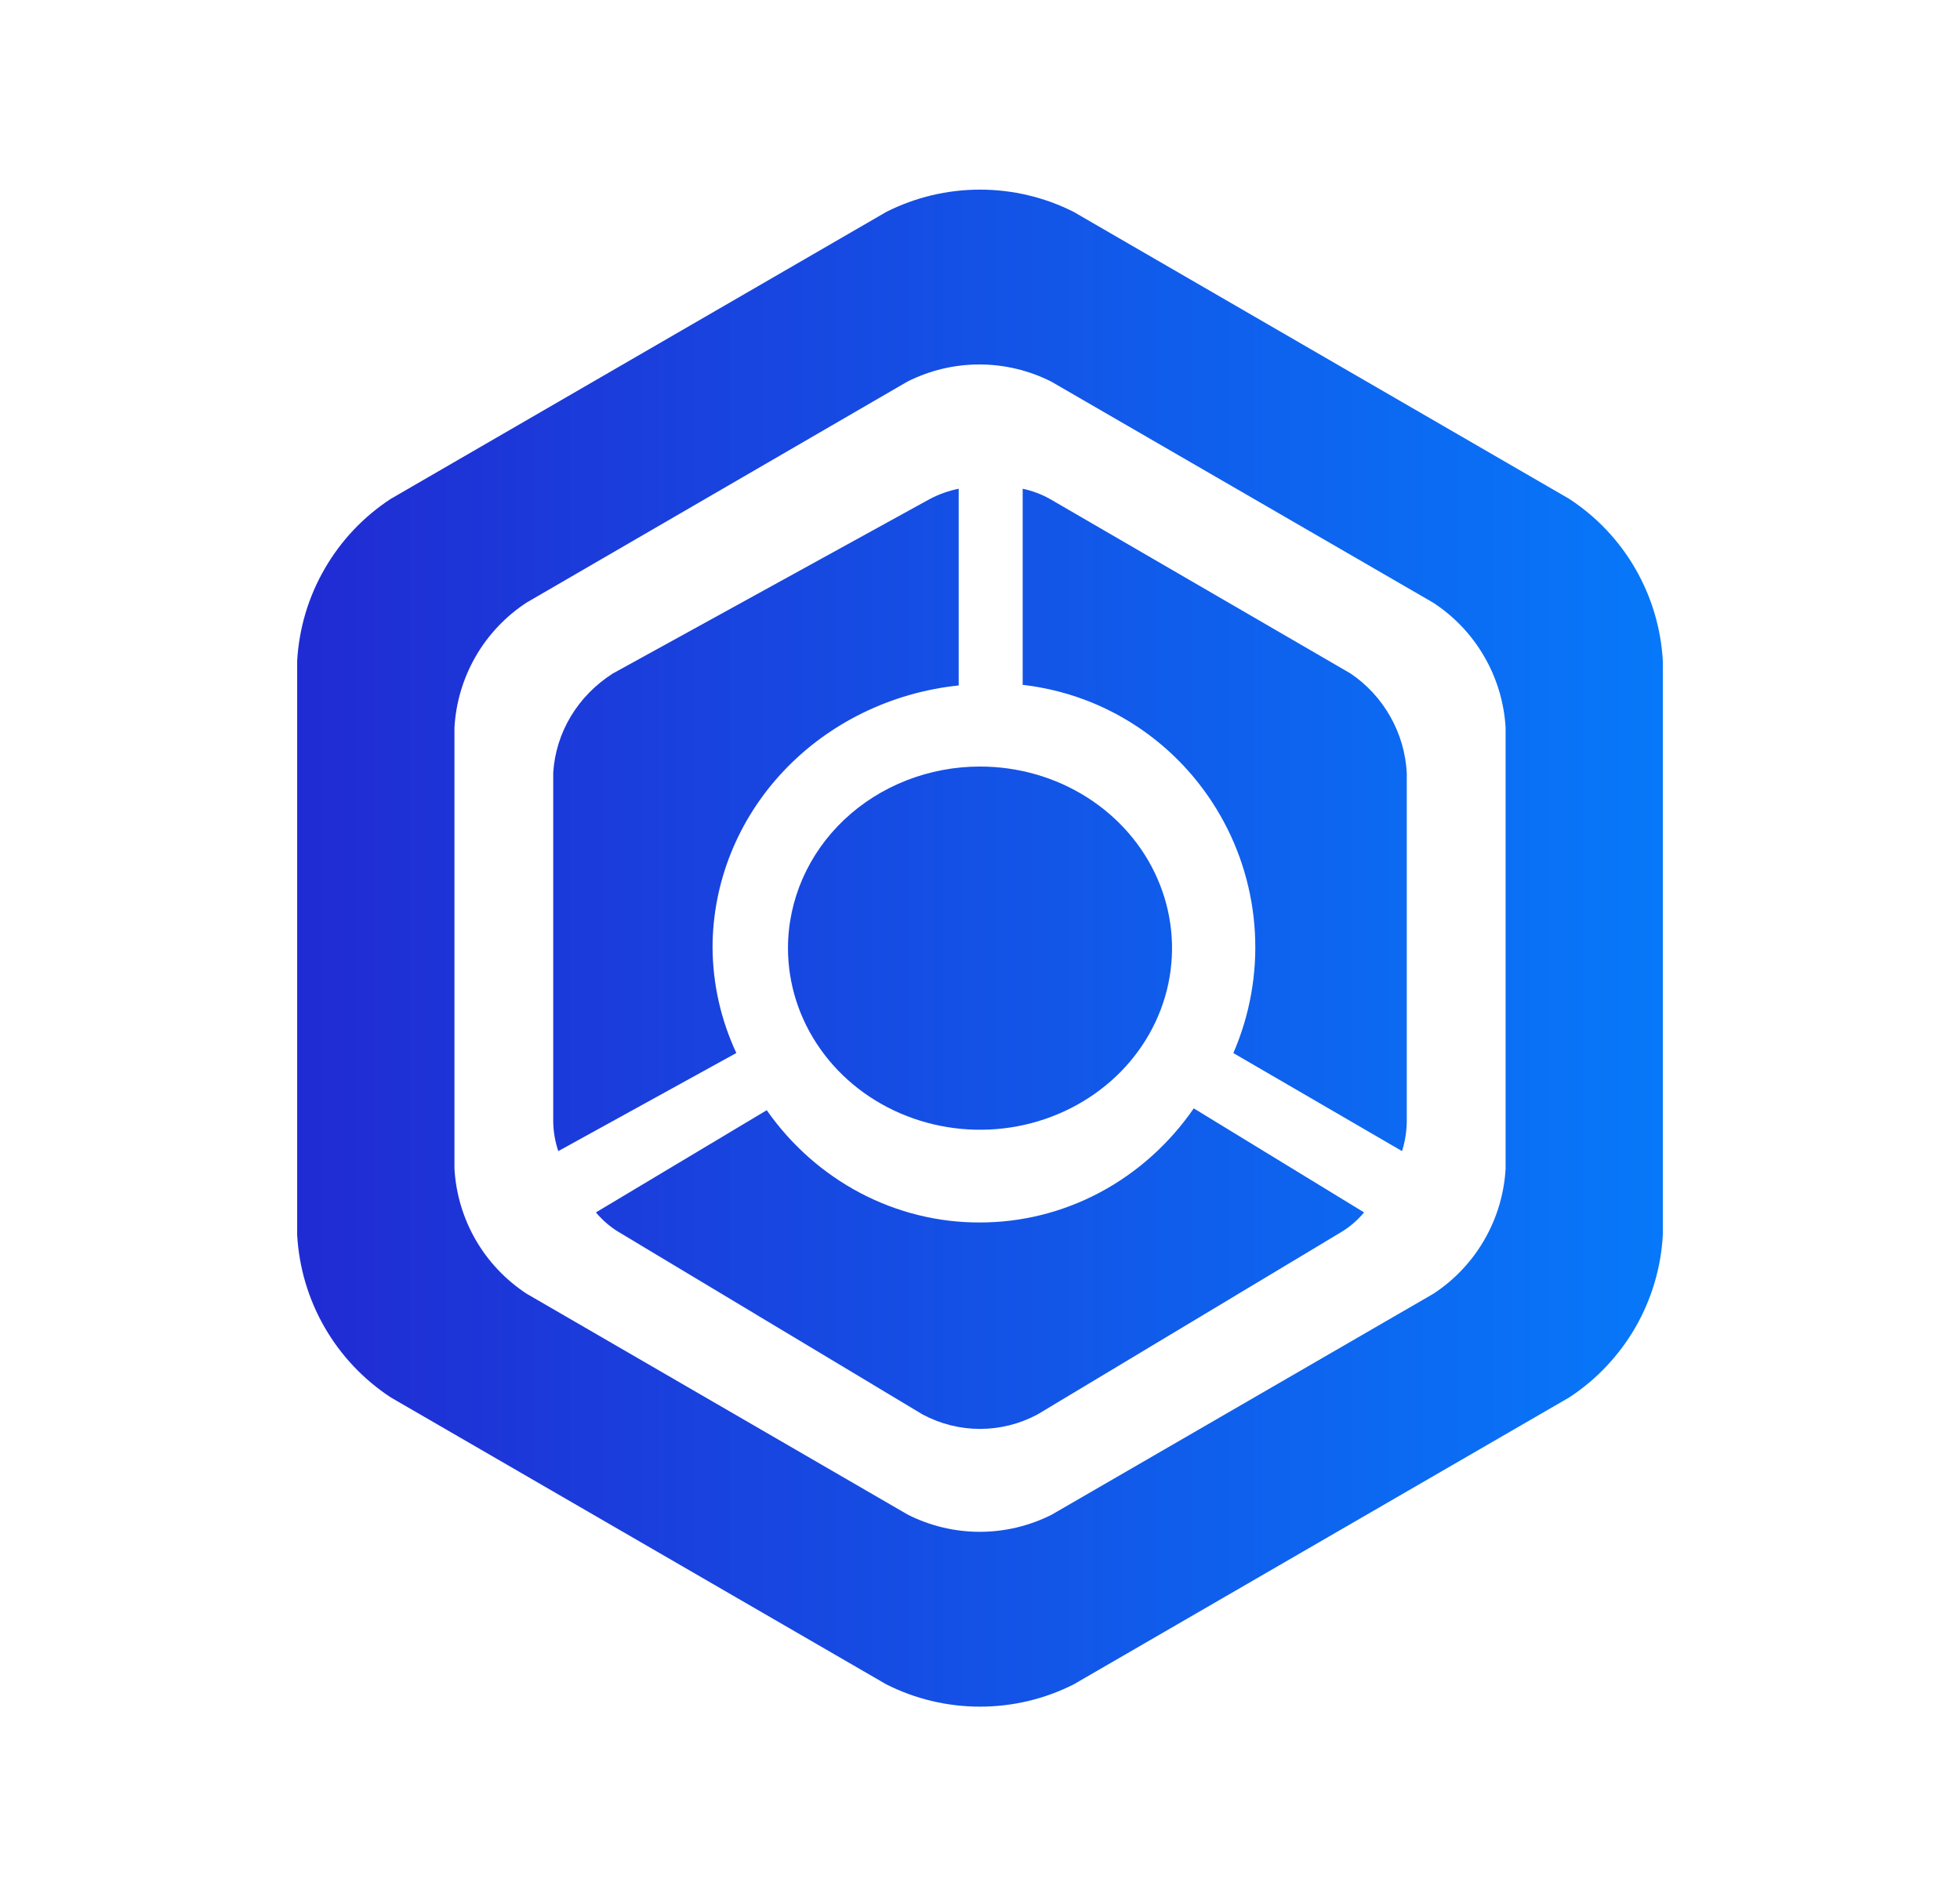
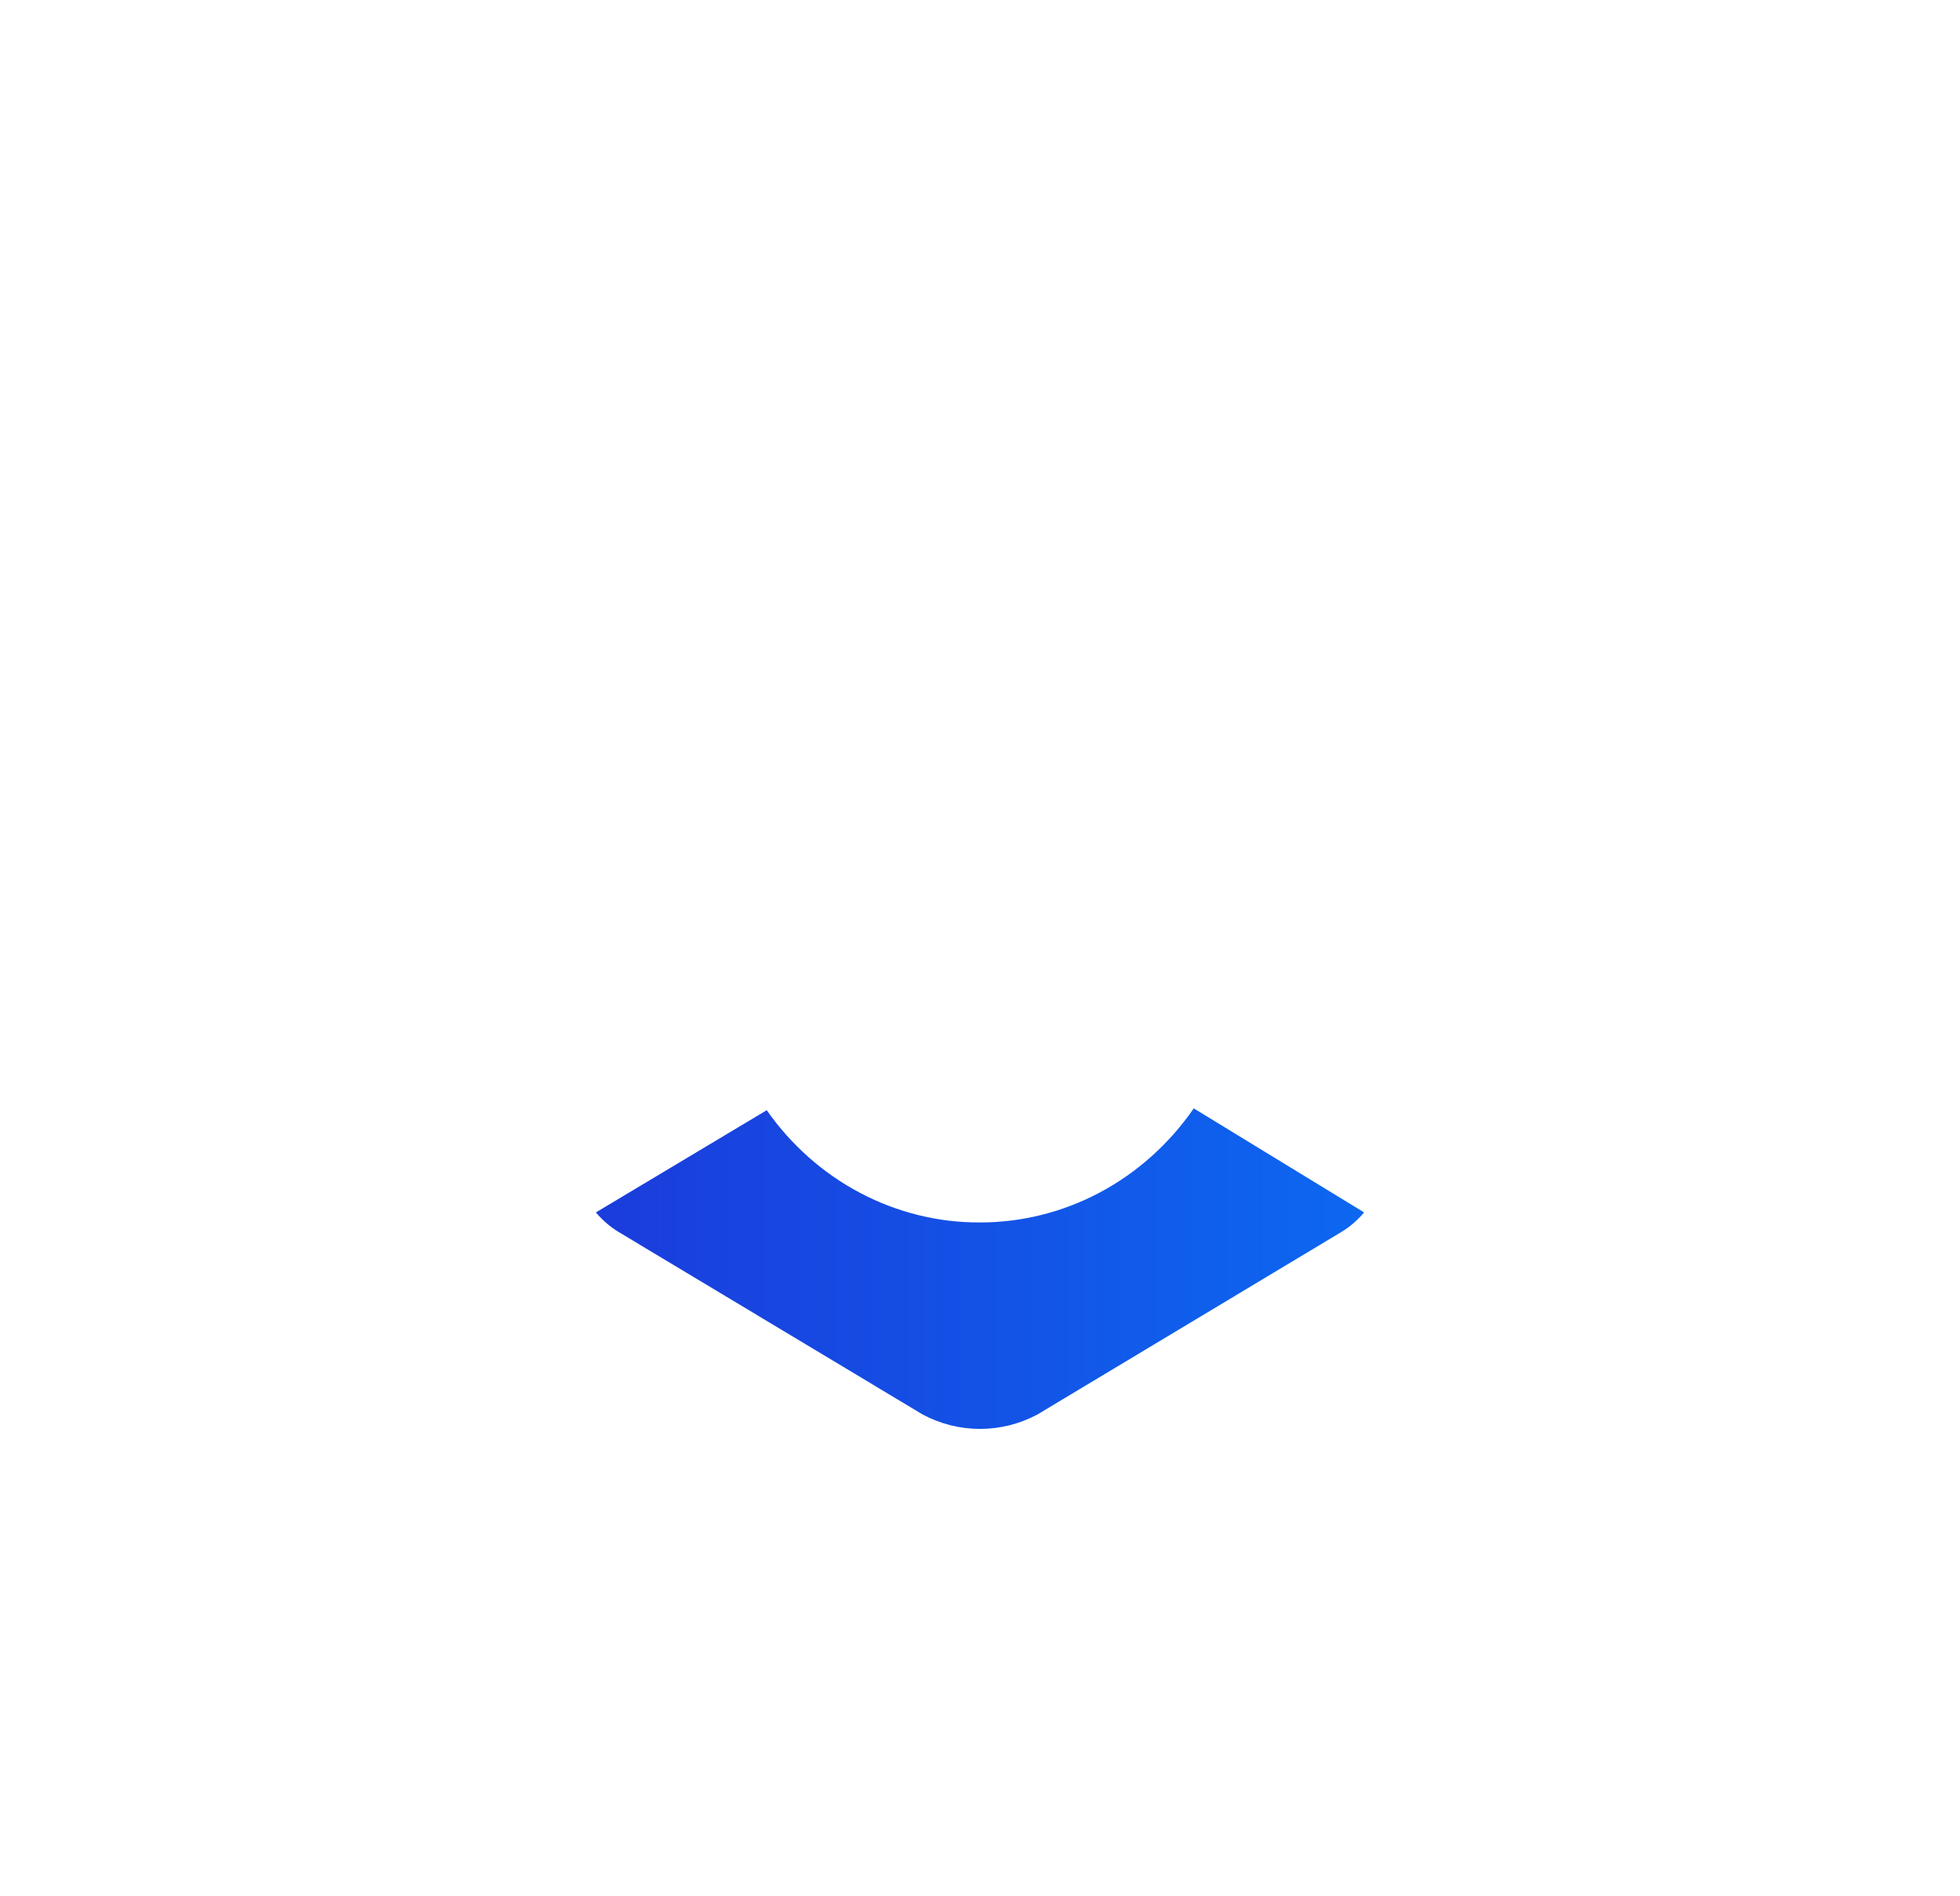
<svg xmlns="http://www.w3.org/2000/svg" width="31" height="30" viewBox="0 0 31 30" fill="none">
  <g id="Frame 3">
    <g id="Vector">
      <path d="M15.5 19.34C14.843 19.343 14.195 19.183 13.609 18.875C13.022 18.566 12.514 18.117 12.127 17.564L9.425 19.181C9.528 19.304 9.65 19.409 9.785 19.491L14.593 22.378C14.874 22.528 15.185 22.606 15.5 22.606C15.816 22.606 16.127 22.528 16.408 22.378L21.215 19.491C21.351 19.409 21.472 19.304 21.575 19.181L18.881 17.535C18.495 18.094 17.988 18.549 17.4 18.863C16.812 19.177 16.161 19.34 15.5 19.34Z" fill="url(#paint0_linear_694_4122)" />
-       <path d="M11.27 14.983C11.273 13.956 11.671 12.967 12.389 12.203C13.107 11.44 14.095 10.956 15.163 10.844V7.732C15.001 7.765 14.845 7.82 14.7 7.898L9.689 10.657C9.417 10.832 9.19 11.063 9.027 11.335C8.864 11.607 8.77 11.911 8.75 12.223V17.742C8.752 17.901 8.779 18.059 8.83 18.211L11.646 16.659C11.4 16.131 11.272 15.56 11.27 14.983Z" fill="url(#paint1_linear_694_4122)" />
-       <path d="M21.361 10.655L16.613 7.898C16.476 7.82 16.329 7.765 16.175 7.732V10.835C16.82 10.908 17.439 11.133 17.982 11.492C18.525 11.851 18.976 12.333 19.3 12.9C19.625 13.466 19.812 14.102 19.848 14.755C19.884 15.408 19.767 16.061 19.507 16.66L22.175 18.211C22.223 18.06 22.248 17.902 22.25 17.742V12.227C22.233 11.914 22.144 11.609 21.989 11.336C21.835 11.063 21.62 10.83 21.361 10.655Z" fill="url(#paint2_linear_694_4122)" />
-       <path d="M24.819 7.892L16.981 3.352C16.522 3.12 16.015 3 15.5 3C14.986 3 14.479 3.12 14.019 3.352L6.181 7.892C5.751 8.173 5.393 8.551 5.136 8.997C4.878 9.442 4.729 9.942 4.7 10.457V19.536C4.729 20.052 4.877 20.553 5.135 21C5.392 21.446 5.751 21.826 6.181 22.108L14.019 26.648C14.479 26.88 14.986 27 15.5 27C16.015 27 16.522 26.88 16.981 26.648L24.819 22.108C25.25 21.826 25.608 21.446 25.866 21C26.123 20.553 26.272 20.052 26.3 19.536V10.457C26.271 9.942 26.122 9.442 25.865 8.997C25.608 8.551 25.249 8.173 24.819 7.892ZM23.813 18.492C23.79 18.888 23.675 19.273 23.476 19.616C23.278 19.959 23.003 20.25 22.672 20.467L16.634 23.963C16.281 24.141 15.892 24.234 15.497 24.234C15.101 24.234 14.712 24.141 14.359 23.963L8.329 20.467C7.998 20.25 7.722 19.959 7.524 19.616C7.326 19.273 7.211 18.888 7.188 18.492V11.508C7.211 11.112 7.326 10.727 7.524 10.384C7.722 10.041 7.998 9.75 8.329 9.533L14.352 6.037C14.705 5.859 15.094 5.766 15.49 5.766C15.885 5.766 16.274 5.859 16.627 6.037L22.665 9.533C22.997 9.749 23.274 10.04 23.473 10.383C23.673 10.726 23.789 11.112 23.813 11.508V18.492Z" fill="url(#paint3_linear_694_4122)" />
-       <path d="M12.463 15C12.463 15.568 12.641 16.124 12.975 16.596C13.308 17.069 13.783 17.437 14.338 17.654C14.893 17.872 15.504 17.929 16.093 17.818C16.682 17.707 17.223 17.433 17.648 17.032C18.073 16.63 18.362 16.118 18.479 15.561C18.596 15.003 18.536 14.425 18.306 13.9C18.077 13.375 17.687 12.927 17.188 12.611C16.688 12.295 16.101 12.127 15.5 12.127C14.695 12.127 13.922 12.43 13.352 12.968C12.783 13.507 12.463 14.238 12.463 15Z" fill="url(#paint4_linear_694_4122)" />
    </g>
  </g>
  <defs>
    <linearGradient id="paint0_linear_694_4122" x1="4.938" y1="15" x2="26.3" y2="15" gradientUnits="userSpaceOnUse">
      <stop stop-color="#202CD3" />
      <stop offset="1" stop-color="#0778F9" />
    </linearGradient>
    <linearGradient id="paint1_linear_694_4122" x1="4.938" y1="15" x2="26.3" y2="15" gradientUnits="userSpaceOnUse">
      <stop stop-color="#202CD3" />
      <stop offset="1" stop-color="#0778F9" />
    </linearGradient>
    <linearGradient id="paint2_linear_694_4122" x1="4.938" y1="15" x2="26.3" y2="15" gradientUnits="userSpaceOnUse">
      <stop stop-color="#202CD3" />
      <stop offset="1" stop-color="#0778F9" />
    </linearGradient>
    <linearGradient id="paint3_linear_694_4122" x1="4.938" y1="15" x2="26.3" y2="15" gradientUnits="userSpaceOnUse">
      <stop stop-color="#202CD3" />
      <stop offset="1" stop-color="#0778F9" />
    </linearGradient>
    <linearGradient id="paint4_linear_694_4122" x1="4.938" y1="15" x2="26.3" y2="15" gradientUnits="userSpaceOnUse">
      <stop stop-color="#202CD3" />
      <stop offset="1" stop-color="#0778F9" />
    </linearGradient>
  </defs>
</svg>